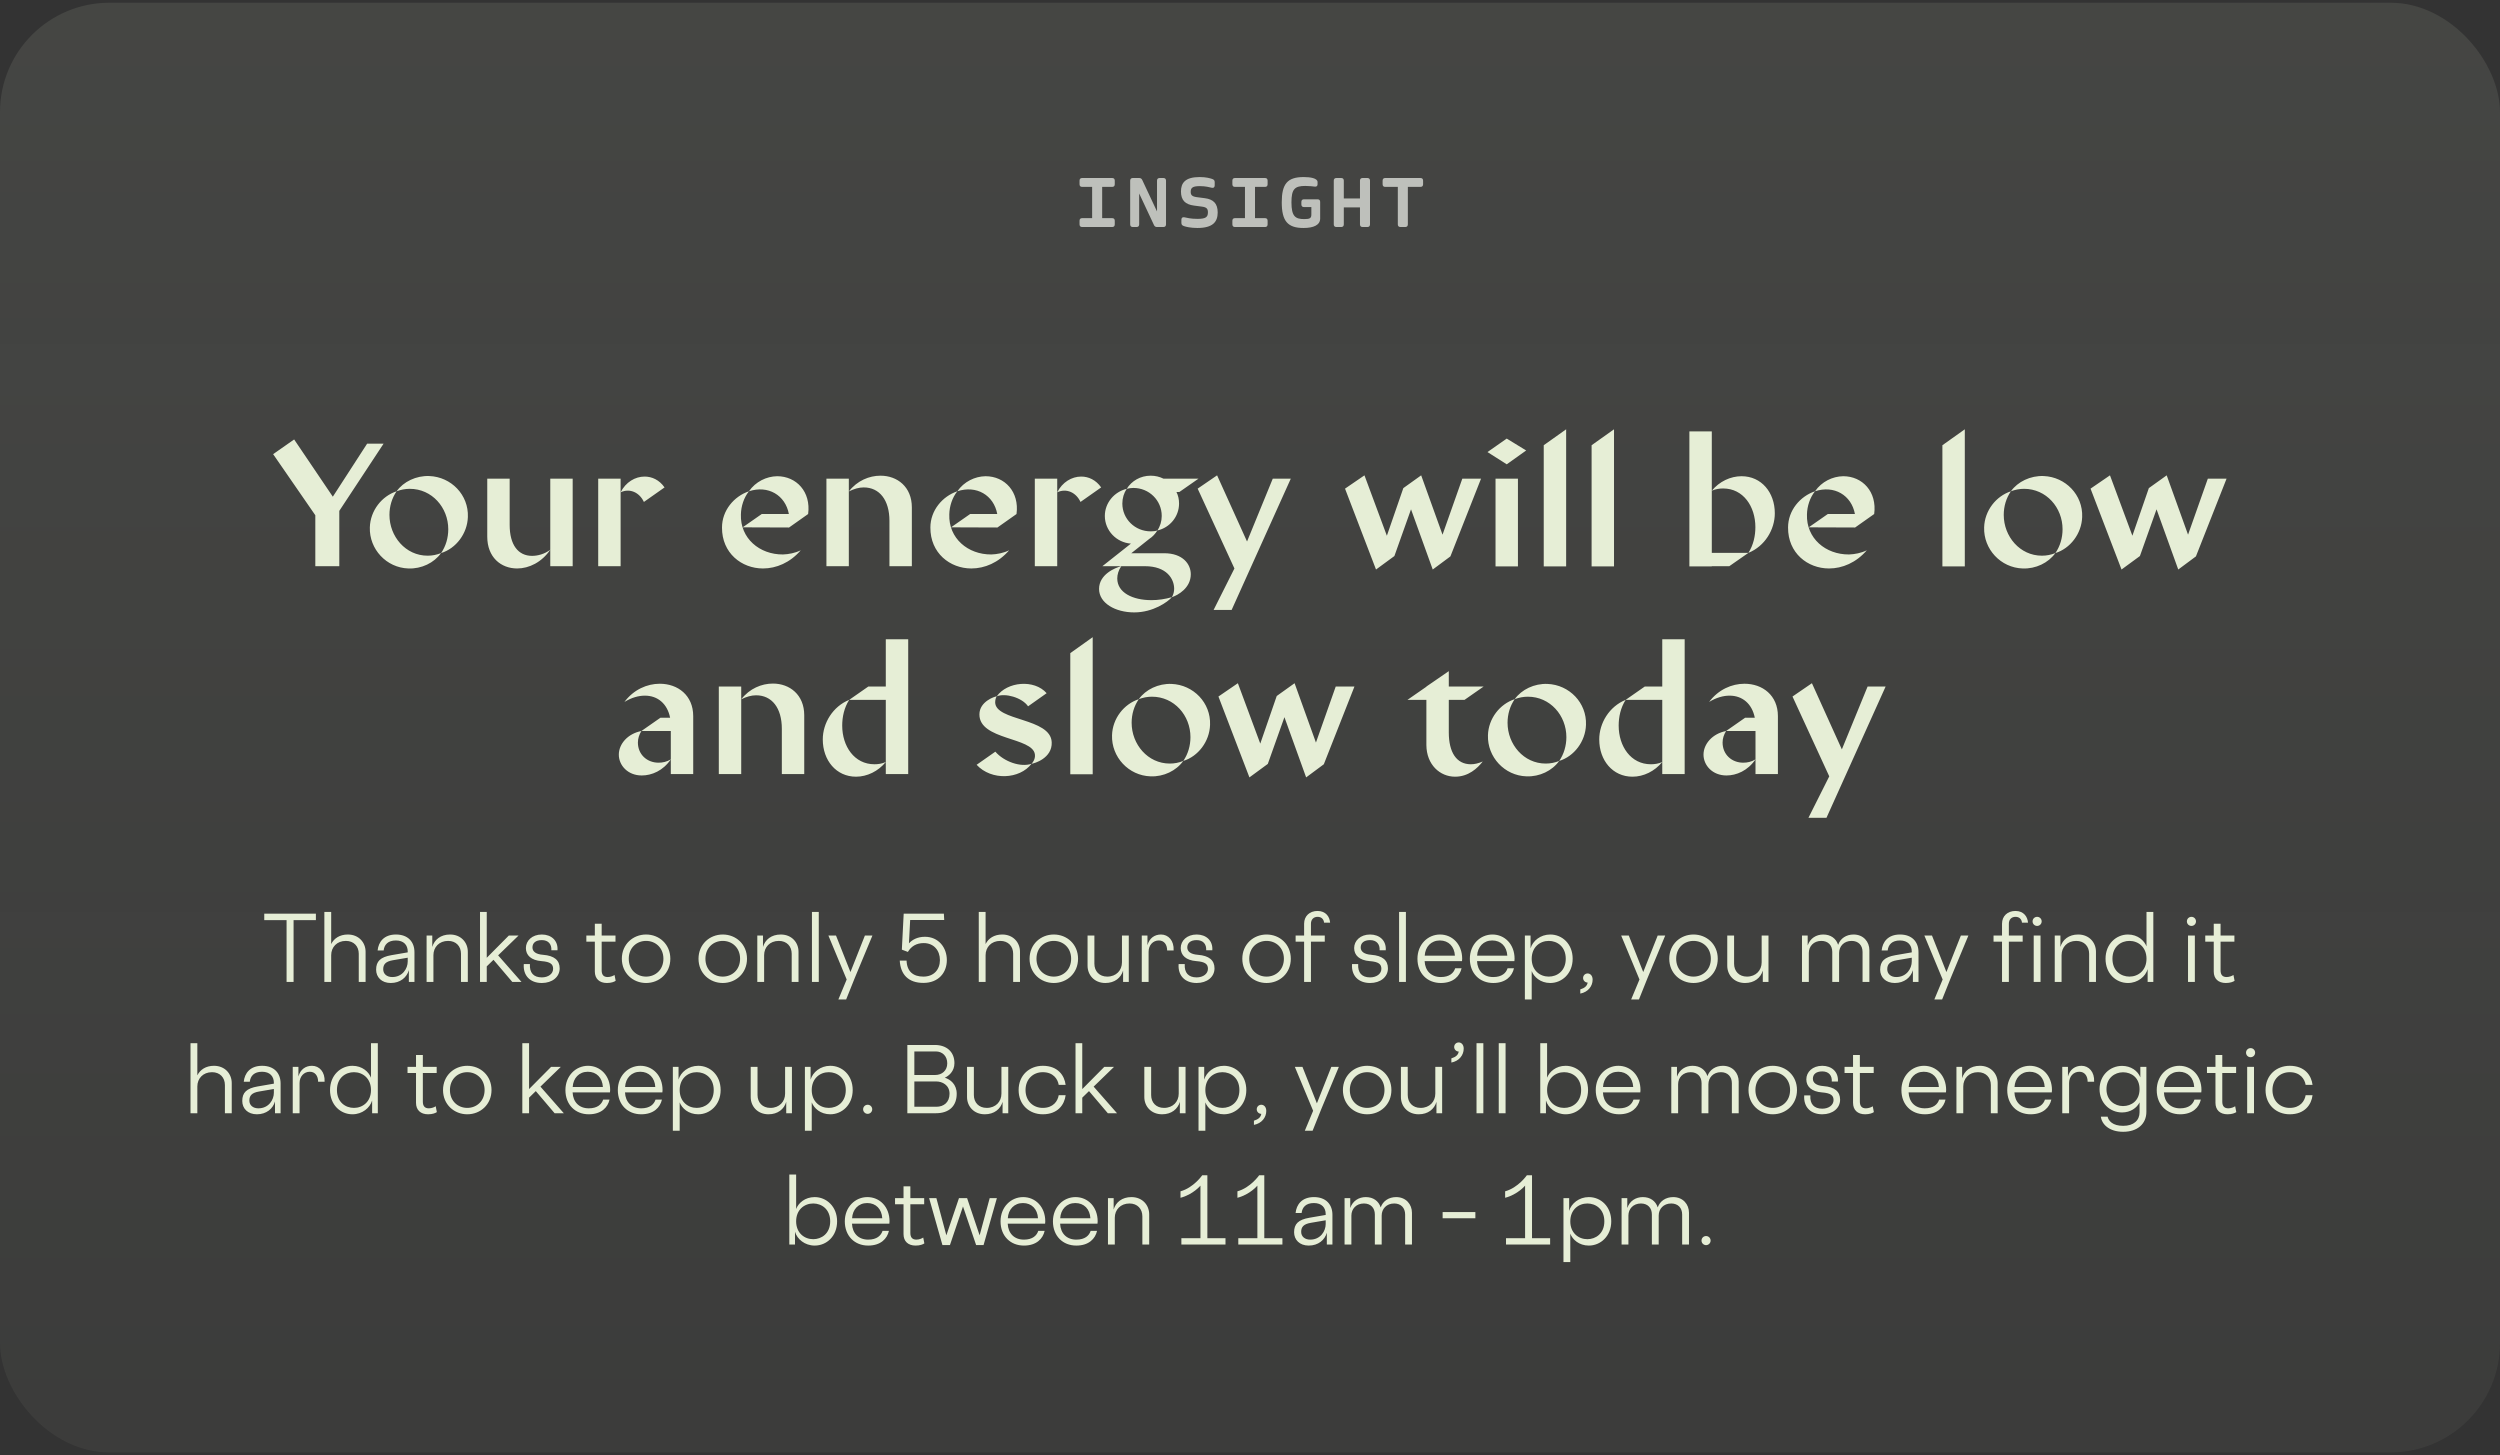
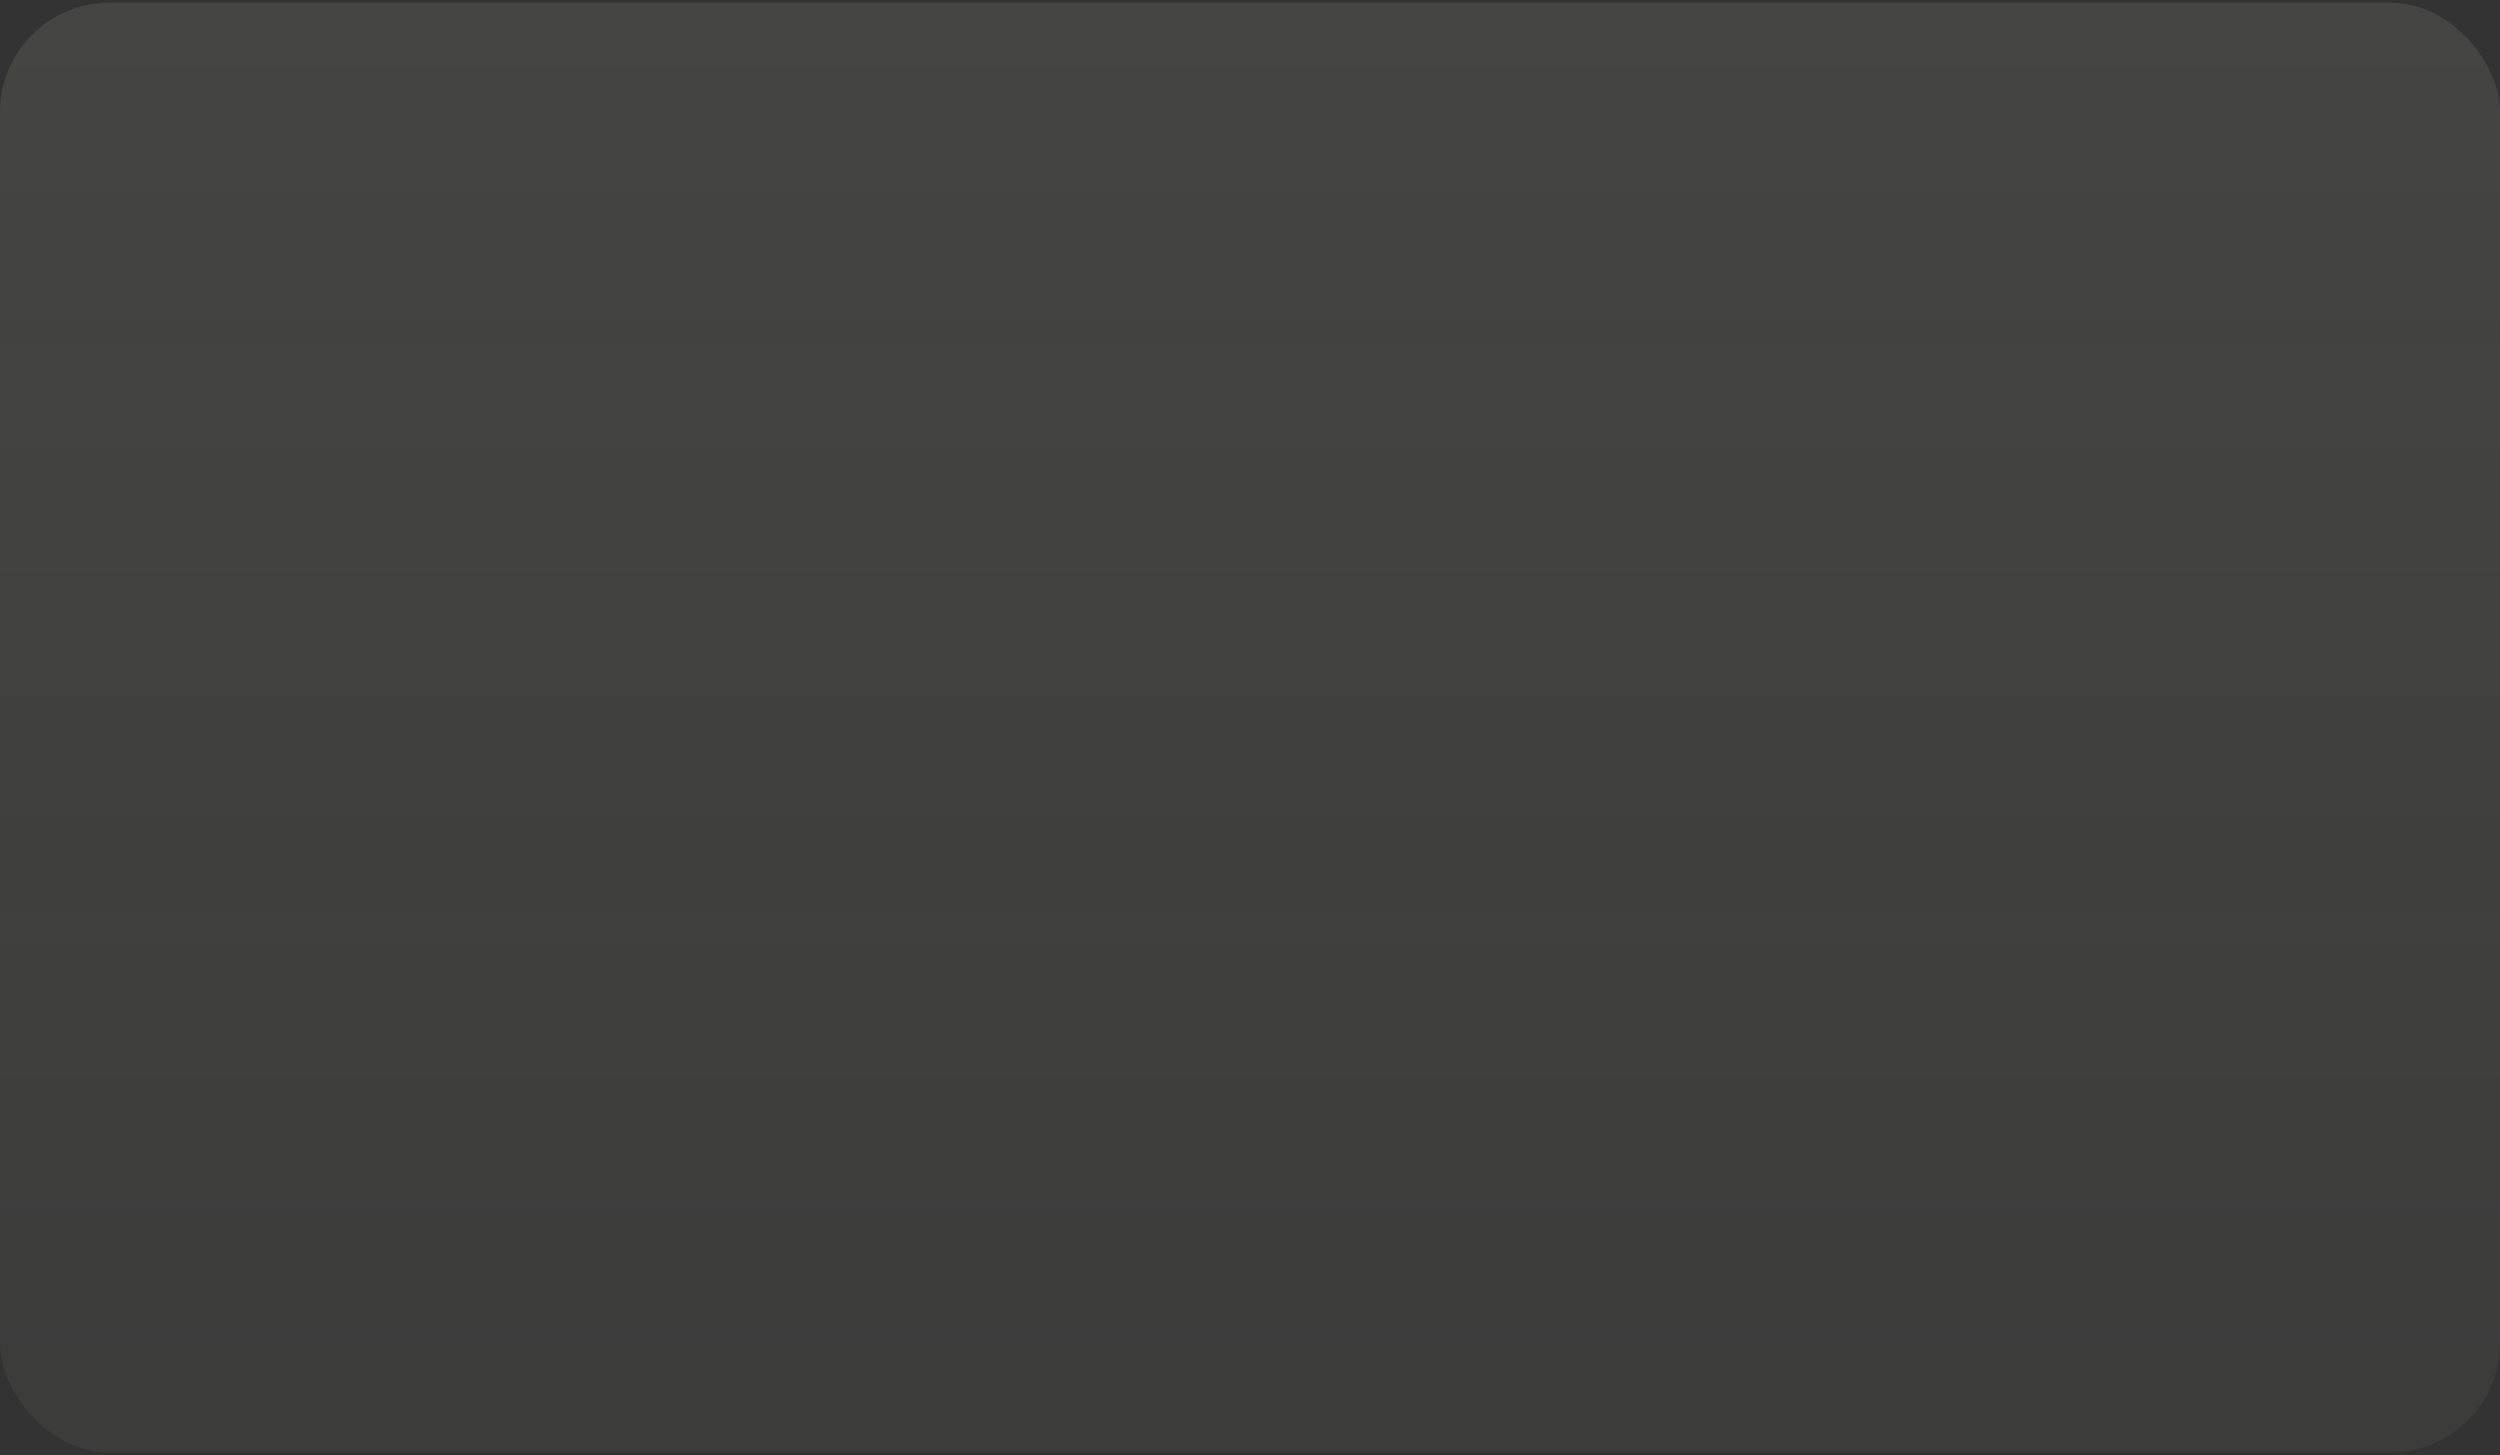
<svg xmlns="http://www.w3.org/2000/svg" fill="none" viewBox="0 0 457 266" height="266" width="457">
  <rect x="0" y="0" width="457" height="266" fill="#333333" stroke="none" />
  <rect fill="url(#paint0_linear_1553_18615)" rx="20" height="265" width="457" y="0.5" />
-   <path fill="#F3F5EF" d="M197.822 41.5C197.507 41.5 197.339 41.332 197.339 41.017V40.352C197.339 40.044 197.507 39.876 197.822 39.876H199.642V34.164H197.822C197.507 34.164 197.339 33.996 197.339 33.688V33.016C197.339 32.708 197.507 32.54 197.822 32.54H203.303C203.611 32.54 203.779 32.708 203.779 33.016V33.688C203.779 33.996 203.611 34.164 203.303 34.164H201.476V39.876H203.303C203.611 39.876 203.779 40.044 203.779 40.352V41.017C203.779 41.332 203.611 41.5 203.303 41.5H197.822ZM211.503 41.5C211.237 41.5 211.055 41.388 210.943 41.136L208.241 35.368V41.017C208.241 41.332 208.066 41.5 207.758 41.5H207.079C206.771 41.5 206.596 41.332 206.596 41.017V33.016C206.596 32.708 206.771 32.54 207.079 32.54H208.241C208.507 32.54 208.689 32.652 208.801 32.897L211.503 38.658V33.016C211.503 32.708 211.678 32.54 211.986 32.54H212.665C212.973 32.54 213.148 32.708 213.148 33.016V41.017C213.148 41.332 212.973 41.5 212.665 41.5H211.503ZM218.884 41.675C217.673 41.675 216.784 41.458 216.427 41.332C216.091 41.22 215.958 41.052 215.958 40.737V40.156C215.958 39.834 216.154 39.659 216.476 39.715C216.924 39.792 217.596 40.016 218.898 40.009C220.354 40.009 220.809 39.722 220.809 38.826C220.809 38.168 220.585 37.881 219.696 37.769L218.261 37.58C216.679 37.377 215.881 36.614 215.881 35.004C215.881 33.478 216.616 32.365 219.29 32.365C220.48 32.365 221.215 32.589 221.572 32.708C221.915 32.82 222.048 32.995 222.048 33.31V33.884C222.048 34.22 221.852 34.402 221.523 34.325C221.082 34.234 220.431 34.024 219.332 34.024C218.072 34.024 217.659 34.29 217.659 35.06C217.659 35.634 217.883 35.921 218.772 36.04L220.235 36.229C221.796 36.432 222.594 37.188 222.594 38.84C222.594 40.583 221.677 41.675 218.884 41.675ZM225.761 41.5C225.446 41.5 225.278 41.332 225.278 41.017V40.352C225.278 40.044 225.446 39.876 225.761 39.876H227.581V34.164H225.761C225.446 34.164 225.278 33.996 225.278 33.688V33.016C225.278 32.708 225.446 32.54 225.761 32.54H231.242C231.55 32.54 231.718 32.708 231.718 33.016V33.688C231.718 33.996 231.55 34.164 231.242 34.164H229.415V39.876H231.242C231.55 39.876 231.718 40.044 231.718 40.352V41.017C231.718 41.332 231.55 41.5 231.242 41.5H225.761ZM238.274 41.675C235.376 41.675 234.305 40.408 234.305 36.978C234.305 33.646 235.306 32.365 238.309 32.365C239.527 32.365 240.85 32.575 240.85 33.282V33.674C240.85 33.996 240.668 34.15 240.346 34.115C240.017 34.073 239.338 33.989 238.61 33.989C236.671 33.989 236.076 34.57 236.076 36.978C236.076 39.582 236.797 40.051 238.435 40.051C239.492 40.051 239.716 39.855 239.716 39.197V37.853H238.372C238.064 37.853 237.889 37.685 237.889 37.37V36.908C237.889 36.6 238.064 36.432 238.372 36.432H240.85C241.158 36.432 241.326 36.6 241.326 36.908V39.939C241.326 41.143 240.129 41.675 238.274 41.675ZM249.085 41.5C248.777 41.5 248.602 41.332 248.602 41.017V37.909H245.648V41.017C245.648 41.332 245.473 41.5 245.165 41.5H244.297C243.989 41.5 243.814 41.332 243.814 41.017V33.016C243.814 32.708 243.989 32.54 244.297 32.54H245.165C245.473 32.54 245.648 32.708 245.648 33.016V36.285H248.602V33.016C248.602 32.708 248.777 32.54 249.085 32.54H249.953C250.261 32.54 250.436 32.708 250.436 33.016V41.017C250.436 41.332 250.261 41.5 249.953 41.5H249.085ZM256.004 41.5C255.696 41.5 255.521 41.332 255.521 41.017V34.164H253.218C252.91 34.164 252.742 33.996 252.742 33.688V33.016C252.742 32.708 252.91 32.54 253.218 32.54H259.658C259.966 32.54 260.141 32.708 260.141 33.016V33.688C260.141 33.996 259.966 34.164 259.658 34.164H257.355V41.017C257.355 41.332 257.18 41.5 256.872 41.5H256.004Z" opacity="0.7" />
-   <path fill="#E6EED6" d="M70.12 81.1L62.024 93.388V103.5H57.64V94.188L49.928 83.02L53.768 80.332L60.84 90.796L67.112 81.1H70.12ZM78.487 87.02C82.487 87.18 85.687 90.476 85.527 94.508C85.431 97.548 83.351 100.268 80.631 101.1C81.495 99.852 81.943 98.316 81.943 96.748C81.943 92.78 78.967 89.356 74.903 89.356C74.071 89.356 73.271 89.516 72.503 89.804C73.751 88.044 76.087 86.924 78.487 87.02ZM71.191 94.124C71.191 98.06 74.135 101.58 78.167 101.58C79.031 101.58 79.831 101.42 80.631 101.1C79.351 102.892 77.047 104.012 74.647 103.916C70.647 103.788 67.479 100.396 67.607 96.396C67.703 93.324 69.783 90.7 72.503 89.804C71.639 91.052 71.191 92.556 71.191 94.124ZM93.166 95.948C93.166 99.628 94.734 101.612 97.262 101.612C98.286 101.612 99.534 101.292 100.59 100.492C99.054 102.764 96.718 103.916 94.542 103.916C91.566 103.916 89.07 101.868 89.07 98.092V87.5H93.166V95.948ZM100.59 87.5H104.686V103.5H100.59V87.5ZM121.48 89.1C120.52 87.724 119.176 87.116 117.832 87.116C116.104 87.116 114.376 88.14 113.448 89.996C115.144 89.196 116.904 90.028 117.704 91.756L121.48 89.1ZM109.352 87.5H113.448V103.5H109.352V87.5ZM135.758 96.396L139.246 93.964H144.206C143.566 90.508 140.398 88.652 136.91 89.804C138.126 88.044 140.11 87.084 142.062 87.052C145.582 87.052 148.27 89.9 147.726 93.964L144.238 96.428L135.758 96.396ZM131.982 96.428C131.982 93.324 134.158 90.732 136.91 89.804C135.982 90.956 135.47 92.524 135.438 94.028C135.278 98.412 138.862 101.388 143.118 101.356C144.142 101.324 145.358 101.1 146.382 100.588C144.43 102.86 141.902 103.916 139.47 103.916C135.566 103.916 131.95 101.1 131.982 96.428ZM160.958 86.956C164.03 86.956 166.686 89.004 166.686 92.748V103.5H162.59V95.212C162.59 91.404 160.766 89.1 157.886 89.1C157.022 89.1 156.126 89.356 155.166 89.836C156.702 87.852 158.91 86.956 160.958 86.956ZM151.07 87.5H155.166V103.5H151.07V87.5ZM173.851 96.396L177.339 93.964H182.299C181.659 90.508 178.491 88.652 175.003 89.804C176.219 88.044 178.203 87.084 180.155 87.052C183.675 87.052 186.363 89.9 185.819 93.964L182.331 96.428L173.851 96.396ZM170.075 96.428C170.075 93.324 172.251 90.732 175.003 89.804C174.075 90.956 173.563 92.524 173.531 94.028C173.371 98.412 176.955 101.388 181.211 101.356C182.235 101.324 183.451 101.1 184.475 100.588C182.523 102.86 179.995 103.916 177.563 103.916C173.659 103.916 170.043 101.1 170.075 96.428ZM201.292 89.1C200.332 87.724 198.988 87.116 197.644 87.116C195.916 87.116 194.188 88.14 193.26 89.996C194.956 89.196 196.716 90.028 197.516 91.756L201.292 89.1ZM189.164 87.5H193.26V103.5H189.164V87.5ZM212.364 94.316C212.364 91.468 210.06 89.196 207.18 89.196C206.764 89.196 206.348 89.26 205.964 89.356C206.86 87.916 208.46 86.956 210.348 86.956C211.18 86.956 211.98 87.148 212.684 87.5H219.084L215.596 89.932H215.052C215.372 90.572 215.532 91.276 215.532 92.044C215.532 94.444 213.836 96.46 211.564 96.972C212.076 96.236 212.364 95.276 212.364 94.316ZM212.812 101.132C216.204 101.132 217.676 103.116 217.676 104.972C217.676 107.5 215.308 108.812 214.22 109.164C214.508 108.684 214.636 108.14 214.636 107.628C214.636 105.836 213.292 103.5 209.292 103.5H201.516L206.732 99.372C204.076 99.18 201.964 96.972 201.964 94.316C201.964 91.916 203.692 89.9 205.964 89.356C205.452 90.124 205.164 91.052 205.164 92.044C205.164 94.86 207.468 97.132 210.348 97.132C210.764 97.132 211.18 97.1 211.564 96.972C211.18 97.58 210.7 98.124 210.092 98.508L206.796 101.132H212.812ZM204.236 105.74C204.236 108.332 207.052 109.708 210.476 109.708C211.724 109.708 213.004 109.516 214.22 109.164C213.484 110.028 210.796 111.948 207.34 111.948C203.884 111.948 200.908 110.252 200.908 107.66C200.908 105.004 203.82 103.788 204.972 103.5C204.46 104.236 204.236 105.036 204.236 105.74ZM232.661 87.5H235.957L225.141 111.5H221.845L225.653 103.916L218.933 89.324L222.485 86.892L227.957 98.988L232.661 87.5ZM267.311 87.5H270.735L265.135 101.708L261.903 104.108L257.935 93.1L254.895 101.644L251.535 104.108L245.871 89.324L249.423 86.892L253.519 97.932L256.527 89.228L259.791 86.892L263.695 97.74L267.311 87.5ZM271.911 82.636L275.431 80.172L278.983 82.348L275.431 84.876L271.911 82.636ZM273.383 87.5H277.479V103.532H273.383V87.5ZM282.195 81.388L286.291 78.476V103.532H282.195V81.388ZM290.945 81.388L295.041 78.476V103.532H290.945V81.388ZM312.916 101.068H319.604L316.116 103.5H312.916V103.532H308.82V78.86H312.916V101.068ZM318.356 87.052C321.972 87.052 324.436 89.996 324.436 93.836C324.436 96.812 322.612 99.852 319.604 101.068C320.532 99.628 320.884 97.932 320.884 96.364C320.884 92.588 318.676 89.292 314.996 89.292C314.324 89.292 313.62 89.388 312.916 89.708C314.292 88.012 316.34 87.052 318.356 87.052ZM330.633 96.396L334.121 93.964H339.081C338.441 90.508 335.273 88.652 331.785 89.804C333.001 88.044 334.985 87.084 336.937 87.052C340.457 87.052 343.145 89.9 342.601 93.964L339.113 96.428L330.633 96.396ZM326.857 96.428C326.857 93.324 329.033 90.732 331.785 89.804C330.857 90.956 330.345 92.524 330.313 94.028C330.153 98.412 333.737 101.388 337.993 101.356C339.017 101.324 340.233 101.1 341.257 100.588C339.305 102.86 336.777 103.916 334.345 103.916C330.441 103.916 326.825 101.1 326.857 96.428ZM355.07 81.388L359.166 78.476V103.532H355.07V81.388ZM373.58 87.02C377.58 87.18 380.78 90.476 380.62 94.508C380.524 97.548 378.444 100.268 375.724 101.1C376.588 99.852 377.036 98.316 377.036 96.748C377.036 92.78 374.06 89.356 369.996 89.356C369.164 89.356 368.364 89.516 367.596 89.804C368.844 88.044 371.18 86.924 373.58 87.02ZM366.284 94.124C366.284 98.06 369.228 101.58 373.26 101.58C374.124 101.58 374.924 101.42 375.724 101.1C374.444 102.892 372.14 104.012 369.74 103.916C365.74 103.788 362.572 100.396 362.7 96.396C362.796 93.324 364.876 90.7 367.596 89.804C366.732 91.052 366.284 92.556 366.284 94.124ZM403.592 87.5H407.016L401.416 101.708L398.184 104.108L394.216 93.1L391.176 101.644L387.816 104.108L382.152 89.324L385.704 86.892L389.8 97.932L392.808 89.228L396.072 86.892L399.976 97.74L403.592 87.5ZM120.608 124.988C123.904 124.988 126.72 127.1 126.72 130.908V141.5H122.624V133.628H117.248L120.736 131.196H122.496C121.984 128.636 120.224 127.164 117.888 127.164C116.736 127.164 115.456 127.516 114.144 128.316C115.84 126.044 118.304 124.988 120.608 124.988ZM116.608 135.74C116.608 137.916 118.272 139.42 120.384 139.42C121.12 139.42 121.888 139.26 122.624 138.812C121.216 140.892 119.136 141.756 117.312 141.756C114.752 141.756 113.12 139.9 113.12 137.948C113.12 135.996 114.752 134.108 117.248 133.628C116.832 134.3 116.608 135.004 116.608 135.74ZM141.287 124.956C144.359 124.956 147.015 127.004 147.015 130.748V141.5H142.919V133.212C142.919 129.404 141.095 127.1 138.215 127.1C137.351 127.1 136.455 127.356 135.495 127.836C137.031 125.852 139.239 124.956 141.287 124.956ZM131.399 125.5H135.495V141.5H131.399V125.5ZM161.924 116.86H166.02V141.5H161.924V127.932H155.236L158.724 125.5H161.924V116.86ZM153.956 132.636C153.956 136.412 156.164 139.708 159.844 139.708C160.516 139.708 161.22 139.612 161.924 139.292C160.548 140.988 158.5 141.98 156.484 141.98C152.868 141.98 150.404 139.004 150.404 135.164C150.404 132.188 152.228 129.148 155.236 127.932C154.308 129.372 153.956 131.068 153.956 132.636ZM191.325 126.716C189.053 124.124 184.093 124.604 182.205 127.292C183.709 126.652 186.813 127.484 187.933 129.116L191.325 126.716ZM179.037 130.588C179.037 128.22 181.885 127.292 182.205 127.292C182.141 127.388 181.917 127.772 181.917 128.38C181.949 131.836 192.061 131.196 192.253 135.676C192.381 138.62 189.021 139.58 188.573 139.612C188.637 139.548 189.309 138.844 189.181 137.916C188.797 134.716 179.005 135.324 179.037 130.588ZM178.525 139.804C181.245 142.748 186.397 142.46 188.573 139.612C186.589 140.316 183.517 139.228 181.949 137.404L178.525 139.804ZM195.649 119.388L199.745 116.476V141.532H195.649V119.388ZM214.159 125.02C218.159 125.18 221.359 128.476 221.199 132.508C221.103 135.548 219.023 138.268 216.303 139.1C217.167 137.852 217.615 136.316 217.615 134.748C217.615 130.78 214.639 127.356 210.575 127.356C209.743 127.356 208.943 127.516 208.175 127.804C209.423 126.044 211.759 124.924 214.159 125.02ZM206.863 132.124C206.863 136.06 209.807 139.58 213.839 139.58C214.703 139.58 215.503 139.42 216.303 139.1C215.023 140.892 212.719 142.012 210.319 141.916C206.319 141.788 203.151 138.396 203.279 134.396C203.375 131.324 205.455 128.7 208.175 127.804C207.311 129.052 206.863 130.556 206.863 132.124ZM244.17 125.5H247.594L241.994 139.708L238.762 142.108L234.794 131.1L231.754 139.644L228.394 142.108L222.73 127.324L226.282 124.892L230.378 135.932L233.386 127.228L236.65 124.892L240.554 135.74L244.17 125.5ZM264.839 133.884C264.839 137.532 266.247 139.708 268.871 139.708C269.543 139.708 270.247 139.548 271.047 139.196C270.087 140.444 268.423 141.98 265.991 141.98C263.207 141.98 260.775 139.772 260.743 136.22V127.932H257.287L260.743 125.532V125.5L264.839 122.684V125.5H271.207L267.719 127.932H264.839V133.884ZM282.877 125.02C286.877 125.18 290.077 128.476 289.917 132.508C289.821 135.548 287.741 138.268 285.021 139.1C285.885 137.852 286.333 136.316 286.333 134.748C286.333 130.78 283.357 127.356 279.293 127.356C278.461 127.356 277.661 127.516 276.893 127.804C278.141 126.044 280.477 124.924 282.877 125.02ZM275.581 132.124C275.581 136.06 278.525 139.58 282.557 139.58C283.421 139.58 284.221 139.42 285.021 139.1C283.741 140.892 281.437 142.012 279.037 141.916C275.037 141.788 271.869 138.396 271.997 134.396C272.093 131.324 274.173 128.7 276.893 127.804C276.029 129.052 275.581 130.556 275.581 132.124ZM303.861 116.86H307.957V141.5H303.861V127.932H297.173L300.661 125.5H303.861V116.86ZM295.893 132.636C295.893 136.412 298.101 139.708 301.781 139.708C302.453 139.708 303.157 139.612 303.861 139.292C302.485 140.988 300.437 141.98 298.421 141.98C294.805 141.98 292.341 139.004 292.341 135.164C292.341 132.188 294.165 129.148 297.173 127.932C296.245 129.372 295.893 131.068 295.893 132.636ZM318.889 124.988C322.185 124.988 325.001 127.1 325.001 130.908V141.5H320.905V133.628H315.529L319.017 131.196H320.777C320.265 128.636 318.505 127.164 316.169 127.164C315.017 127.164 313.737 127.516 312.425 128.316C314.121 126.044 316.585 124.988 318.889 124.988ZM314.889 135.74C314.889 137.916 316.553 139.42 318.665 139.42C319.401 139.42 320.169 139.26 320.905 138.812C319.497 140.892 317.417 141.756 315.593 141.756C313.033 141.756 311.401 139.9 311.401 137.948C311.401 135.996 313.033 134.108 315.529 133.628C315.113 134.3 314.889 135.004 314.889 135.74ZM341.396 125.5H344.692L333.876 149.5H330.58L334.388 141.916L327.668 127.324L331.22 124.892L336.692 136.988L341.396 125.5Z" />
-   <path fill="#E6EED6" d="M53.666 168.204V179.5H52.386V168.204H48.306V167.02H57.745V168.204H53.666ZM60.541 166.7V172.572C61.053 171.532 62.109 170.828 63.581 170.828C65.597 170.828 66.829 172.3 66.829 173.98V179.5H65.581V174.348C65.581 172.988 64.685 171.996 63.229 171.996C61.581 171.996 60.541 173.148 60.541 174.604V179.5H59.293V166.7H60.541ZM70.131 173.74H69.027C69.187 172.188 70.179 170.828 72.387 170.828C74.563 170.828 75.763 172.156 75.763 174.06V179.5H74.739V177.34C74.371 178.668 73.171 179.692 71.427 179.692C69.763 179.692 68.755 178.636 68.755 177.26C68.755 175.724 69.539 174.956 71.555 174.604L74.531 174.092V173.932C74.531 172.764 73.811 171.916 72.371 171.916C70.931 171.916 70.243 172.684 70.131 173.74ZM70.051 177.18C70.051 178.044 70.723 178.604 71.699 178.604C73.587 178.604 74.531 177.052 74.531 175.756V175.068L71.811 175.532C70.499 175.756 70.051 176.284 70.051 177.18ZM79.021 171.02V173.1C79.405 171.772 80.557 170.828 82.269 170.828C84.285 170.828 85.517 172.3 85.517 173.98V179.5H84.269V174.348C84.269 172.988 83.373 171.996 81.917 171.996C80.269 171.996 79.229 173.148 79.229 174.604V179.5H77.981V171.02H79.021ZM88.978 179.5H87.746V166.7H88.978V175.084L93.01 171.02H94.787L91.058 174.636L95.331 179.5H93.65L90.21 175.452L88.978 176.652V179.5ZM99.045 171.852C97.877 171.852 97.333 172.412 97.333 173.196C97.333 173.932 97.941 174.444 99.285 174.54C101.317 174.7 102.309 175.532 102.309 177.02C102.309 178.588 100.949 179.692 99.045 179.692C96.917 179.692 95.589 178.348 95.749 176.236H96.869C96.773 177.82 97.541 178.668 99.045 178.668C100.229 178.668 101.109 178.012 101.109 177.1C101.109 176.252 100.629 175.82 98.981 175.692C97.109 175.548 96.133 174.636 96.133 173.308C96.133 171.964 97.269 170.828 99.045 170.828C100.789 170.828 102.037 171.948 101.909 173.708H100.789C100.853 172.588 100.229 171.852 99.045 171.852ZM112.512 172.14H109.984V177.372C109.984 178.172 110.32 178.604 111.088 178.604C111.6 178.604 112.128 178.38 112.336 178.22L112.544 179.292C112.288 179.468 111.76 179.692 110.944 179.692C109.568 179.692 108.736 178.908 108.736 177.596V172.14H107.184V171.02H108.736V168.86H109.984V171.02H112.512V172.14ZM114.937 175.26C114.937 177.292 116.409 178.524 118.105 178.524C119.801 178.524 121.273 177.292 121.273 175.26C121.273 173.228 119.801 171.996 118.105 171.996C116.409 171.996 114.937 173.228 114.937 175.26ZM122.537 175.26C122.537 177.9 120.521 179.692 118.105 179.692C115.705 179.692 113.673 177.9 113.673 175.26C113.673 172.62 115.705 170.828 118.105 170.828C120.521 170.828 122.537 172.62 122.537 175.26ZM128.952 175.26C128.952 177.292 130.424 178.524 132.12 178.524C133.816 178.524 135.288 177.292 135.288 175.26C135.288 173.228 133.816 171.996 132.12 171.996C130.424 171.996 128.952 173.228 128.952 175.26ZM136.552 175.26C136.552 177.9 134.536 179.692 132.12 179.692C129.72 179.692 127.688 177.9 127.688 175.26C127.688 172.62 129.72 170.828 132.12 170.828C134.536 170.828 136.552 172.62 136.552 175.26ZM139.474 171.02V173.1C139.858 171.772 141.01 170.828 142.722 170.828C144.738 170.828 145.97 172.3 145.97 173.98V179.5H144.722V174.348C144.722 172.988 143.826 171.996 142.37 171.996C140.722 171.996 139.682 173.148 139.682 174.604V179.5H138.434V171.02H139.474ZM148.424 179.5V166.7H149.672V179.5H148.424ZM159.478 171.02L156.262 178.748L154.678 182.7H153.254L154.774 179.052L151.43 171.02H152.822L155.462 177.692L158.102 171.02H159.478ZM168.794 179.676C166.058 179.676 164.618 178.156 164.474 175.596H165.722C165.786 177.612 166.97 178.524 168.794 178.524C170.714 178.524 171.818 177.228 171.818 175.5C171.818 173.756 170.714 172.396 168.858 172.396C167.498 172.396 166.554 173.004 165.962 174.012L164.858 173.596L165.194 167.02H172.538L172.602 168.172H166.378L166.154 172.444C166.746 171.788 167.706 171.244 169.082 171.244C171.546 171.244 173.082 173.196 173.082 175.5C173.082 177.804 171.562 179.676 168.794 179.676ZM180.166 166.7V172.572C180.678 171.532 181.734 170.828 183.206 170.828C185.222 170.828 186.454 172.3 186.454 173.98V179.5H185.206V174.348C185.206 172.988 184.31 171.996 182.854 171.996C181.206 171.996 180.166 173.148 180.166 174.604V179.5H178.918V166.7H180.166ZM189.468 175.26C189.468 177.292 190.94 178.524 192.636 178.524C194.332 178.524 195.804 177.292 195.804 175.26C195.804 173.228 194.332 171.996 192.636 171.996C190.94 171.996 189.468 173.228 189.468 175.26ZM197.068 175.26C197.068 177.9 195.052 179.692 192.636 179.692C190.236 179.692 188.204 177.9 188.204 175.26C188.204 172.62 190.236 170.828 192.636 170.828C195.052 170.828 197.068 172.62 197.068 175.26ZM206.342 179.5H205.302V177.42C204.918 178.748 203.766 179.692 202.054 179.692C200.038 179.692 198.806 178.22 198.806 176.54V171.02H200.054V176.172C200.054 177.532 200.95 178.524 202.406 178.524C204.054 178.524 205.094 177.372 205.094 175.916V171.02H206.342V179.5ZM214.539 173.74H213.355C213.355 172.684 212.811 171.916 211.835 171.916C210.763 171.916 209.963 172.78 209.963 173.98V179.5H208.715V171.02H209.755V172.78C210.107 171.484 211.067 170.828 212.235 170.828C213.563 170.828 214.635 171.932 214.539 173.74ZM218.748 171.852C217.58 171.852 217.036 172.412 217.036 173.196C217.036 173.932 217.644 174.444 218.988 174.54C221.02 174.7 222.012 175.532 222.012 177.02C222.012 178.588 220.652 179.692 218.748 179.692C216.62 179.692 215.292 178.348 215.452 176.236H216.572C216.476 177.82 217.244 178.668 218.748 178.668C219.932 178.668 220.812 178.012 220.812 177.1C220.812 176.252 220.332 175.82 218.684 175.692C216.812 175.548 215.836 174.636 215.836 173.308C215.836 171.964 216.972 170.828 218.748 170.828C220.492 170.828 221.74 171.948 221.612 173.708H220.492C220.556 172.588 219.932 171.852 218.748 171.852ZM228.359 175.26C228.359 177.292 229.831 178.524 231.527 178.524C233.223 178.524 234.695 177.292 234.695 175.26C234.695 173.228 233.223 171.996 231.527 171.996C229.831 171.996 228.359 173.228 228.359 175.26ZM235.959 175.26C235.959 177.9 233.943 179.692 231.527 179.692C229.127 179.692 227.095 177.9 227.095 175.26C227.095 172.62 229.127 170.828 231.527 170.828C233.943 170.828 235.959 172.62 235.959 175.26ZM242.168 172.14H239.64V179.5H238.392V172.14H236.84V171.02H238.392V168.86C238.392 167.452 239.4 166.524 240.84 166.524C242.376 166.524 243.064 167.596 243.144 168.668H242.04C241.992 168.092 241.608 167.596 240.856 167.596C240.104 167.596 239.64 168.108 239.64 168.86V171.02H242.168V172.14ZM250.451 171.852C249.283 171.852 248.739 172.412 248.739 173.196C248.739 173.932 249.347 174.444 250.691 174.54C252.723 174.7 253.715 175.532 253.715 177.02C253.715 178.588 252.355 179.692 250.451 179.692C248.323 179.692 246.995 178.348 247.155 176.236H248.275C248.179 177.82 248.947 178.668 250.451 178.668C251.635 178.668 252.515 178.012 252.515 177.1C252.515 176.252 252.035 175.82 250.387 175.692C248.515 175.548 247.539 174.636 247.539 173.308C247.539 171.964 248.675 170.828 250.451 170.828C252.195 170.828 253.443 171.948 253.315 173.708H252.195C252.259 172.588 251.635 171.852 250.451 171.852ZM255.752 179.5V166.7H257V179.5H255.752ZM263.382 179.692C260.934 179.692 259.11 177.964 259.11 175.26C259.11 172.636 261.014 170.828 263.238 170.828C265.478 170.828 267.286 172.604 267.286 175.26C267.286 175.404 267.27 175.612 267.254 175.692H260.422C260.502 177.468 261.622 178.604 263.382 178.604C264.982 178.604 265.734 177.852 266.006 177.004H267.174C266.854 178.428 265.686 179.692 263.382 179.692ZM260.438 174.7H265.958C265.862 173.02 264.806 171.916 263.206 171.916C261.606 171.916 260.534 173.068 260.438 174.7ZM272.96 179.692C270.512 179.692 268.688 177.964 268.688 175.26C268.688 172.636 270.592 170.828 272.816 170.828C275.056 170.828 276.864 172.604 276.864 175.26C276.864 175.404 276.848 175.612 276.832 175.692H270C270.08 177.468 271.2 178.604 272.96 178.604C274.56 178.604 275.312 177.852 275.584 177.004H276.752C276.432 178.428 275.264 179.692 272.96 179.692ZM270.016 174.7H275.536C275.44 173.02 274.384 171.916 272.784 171.916C271.184 171.916 270.112 173.068 270.016 174.7ZM287.483 175.26C287.483 177.98 285.515 179.692 283.387 179.692C281.579 179.692 280.395 178.572 279.995 177.516V182.7H278.747V171.02H279.787V173.356C280.171 172.012 281.579 170.828 283.387 170.828C285.562 170.828 287.483 172.54 287.483 175.26ZM279.995 175.26C279.995 177.388 281.499 178.524 283.115 178.524C284.635 178.524 286.219 177.5 286.219 175.26C286.219 173.02 284.635 171.996 283.115 171.996C281.499 171.996 279.995 173.132 279.995 175.26ZM288.876 181.628V180.86C289.676 180.62 290.14 180.22 290.22 179.612C289.756 179.612 289.388 179.228 289.388 178.78C289.388 178.316 289.756 177.948 290.22 177.948C290.684 177.948 291.132 178.332 291.132 179.084C291.132 180.268 290.299 181.356 288.876 181.628ZM304.4 171.02L301.184 178.748L299.6 182.7H298.176L299.696 179.052L296.352 171.02H297.744L300.384 177.692L303.024 171.02H304.4ZM306.406 175.26C306.406 177.292 307.878 178.524 309.574 178.524C311.27 178.524 312.742 177.292 312.742 175.26C312.742 173.228 311.27 171.996 309.574 171.996C307.878 171.996 306.406 173.228 306.406 175.26ZM314.006 175.26C314.006 177.9 311.99 179.692 309.574 179.692C307.174 179.692 305.142 177.9 305.142 175.26C305.142 172.62 307.174 170.828 309.574 170.828C311.99 170.828 314.006 172.62 314.006 175.26ZM323.279 179.5H322.239V177.42C321.855 178.748 320.703 179.692 318.991 179.692C316.975 179.692 315.743 178.22 315.743 176.54V171.02H316.991V176.172C316.991 177.532 317.887 178.524 319.343 178.524C320.991 178.524 322.031 177.372 322.031 175.916V171.02H323.279V179.5ZM330.651 179.5H329.403V171.02H330.443V172.828C330.891 171.5 332.027 170.828 333.291 170.828C334.635 170.828 335.627 171.532 336.011 172.716C336.411 171.532 337.515 170.828 338.827 170.828C340.651 170.828 341.723 172.172 341.723 173.692V179.5H340.475V174.012C340.475 172.812 339.723 171.996 338.475 171.996C337.067 171.996 336.187 172.988 336.187 174.204V179.5H334.939V174.012C334.939 172.812 334.187 171.996 332.939 171.996C331.531 171.996 330.651 172.988 330.651 174.204V179.5ZM345.069 173.74H343.965C344.125 172.188 345.117 170.828 347.325 170.828C349.501 170.828 350.701 172.156 350.701 174.06V179.5H349.677V177.34C349.309 178.668 348.109 179.692 346.365 179.692C344.701 179.692 343.693 178.636 343.693 177.26C343.693 175.724 344.477 174.956 346.493 174.604L349.469 174.092V173.932C349.469 172.764 348.749 171.916 347.309 171.916C345.869 171.916 345.181 172.684 345.069 173.74ZM344.989 177.18C344.989 178.044 345.661 178.604 346.637 178.604C348.525 178.604 349.469 177.052 349.469 175.756V175.068L346.749 175.532C345.437 175.756 344.989 176.284 344.989 177.18ZM359.822 171.02L356.606 178.748L355.022 182.7H353.598L355.118 179.052L351.774 171.02H353.166L355.806 177.692L358.446 171.02H359.822ZM369.746 172.14H367.218V179.5H365.97V172.14H364.418V171.02H365.97V168.86C365.97 167.452 366.978 166.524 368.418 166.524C369.954 166.524 370.642 167.596 370.722 168.668H369.618C369.57 168.092 369.186 167.596 368.434 167.596C367.682 167.596 367.218 168.108 367.218 168.86V171.02H369.746V172.14ZM371.762 179.5V171.02H373.01V179.5H371.762ZM371.554 168.428C371.554 167.964 371.922 167.596 372.386 167.596C372.85 167.596 373.218 167.964 373.218 168.428C373.218 168.892 372.85 169.26 372.386 169.26C371.922 169.26 371.554 168.892 371.554 168.428ZM376.646 171.02V173.1C377.03 171.772 378.182 170.828 379.894 170.828C381.91 170.828 383.142 172.3 383.142 173.98V179.5H381.894V174.348C381.894 172.988 380.998 171.996 379.542 171.996C377.894 171.996 376.854 173.148 376.854 174.604V179.5H375.606V171.02H376.646ZM384.892 175.26C384.892 172.54 386.86 170.828 388.988 170.828C390.796 170.828 391.98 171.948 392.38 173.004V166.7H393.628V179.5H392.588V177.164C392.204 178.508 390.796 179.692 388.988 179.692C386.812 179.692 384.892 177.98 384.892 175.26ZM392.38 175.26C392.38 173.132 390.876 171.996 389.26 171.996C387.74 171.996 386.156 173.02 386.156 175.26C386.156 177.5 387.74 178.524 389.26 178.524C390.876 178.524 392.38 177.388 392.38 175.26ZM399.763 168.428C399.763 167.964 400.131 167.596 400.595 167.596C401.059 167.596 401.427 167.964 401.427 168.428C401.427 168.892 401.059 169.26 400.595 169.26C400.131 169.26 399.763 168.892 399.763 168.428ZM399.971 179.5V171.02H401.219V179.5H399.971ZM408.449 172.14H405.921V177.372C405.921 178.172 406.257 178.604 407.025 178.604C407.537 178.604 408.065 178.38 408.273 178.22L408.481 179.292C408.225 179.468 407.697 179.692 406.881 179.692C405.505 179.692 404.673 178.908 404.673 177.596V172.14H403.121V171.02H404.673V168.86H405.921V171.02H408.449V172.14ZM36.073 190.7V196.572C36.585 195.532 37.641 194.828 39.113 194.828C41.129 194.828 42.361 196.3 42.361 197.98V203.5H41.113V198.348C41.113 196.988 40.217 195.996 38.761 195.996C37.113 195.996 36.073 197.148 36.073 198.604V203.5H34.825V190.7H36.073ZM45.662 197.74H44.558C44.718 196.188 45.71 194.828 47.918 194.828C50.094 194.828 51.294 196.156 51.294 198.06V203.5H50.27V201.34C49.902 202.668 48.702 203.692 46.958 203.692C45.294 203.692 44.286 202.636 44.286 201.26C44.286 199.724 45.07 198.956 47.086 198.604L50.062 198.092V197.932C50.062 196.764 49.342 195.916 47.902 195.916C46.462 195.916 45.774 196.684 45.662 197.74ZM45.582 201.18C45.582 202.044 46.254 202.604 47.23 202.604C49.118 202.604 50.062 201.052 50.062 199.756V199.068L47.342 199.532C46.03 199.756 45.582 200.284 45.582 201.18ZM59.336 197.74H58.152C58.152 196.684 57.608 195.916 56.632 195.916C55.56 195.916 54.76 196.78 54.76 197.98V203.5H53.512V195.02H54.552V196.78C54.904 195.484 55.864 194.828 57.032 194.828C58.36 194.828 59.432 195.932 59.336 197.74ZM60.329 199.26C60.329 196.54 62.297 194.828 64.425 194.828C66.233 194.828 67.417 195.948 67.817 197.004V190.7H69.065V203.5H68.025V201.164C67.641 202.508 66.233 203.692 64.425 203.692C62.249 203.692 60.329 201.98 60.329 199.26ZM67.817 199.26C67.817 197.132 66.313 195.996 64.697 195.996C63.177 195.996 61.593 197.02 61.593 199.26C61.593 201.5 63.177 202.524 64.697 202.524C66.313 202.524 67.817 201.388 67.817 199.26ZM79.824 196.14H77.296V201.372C77.296 202.172 77.632 202.604 78.4 202.604C78.912 202.604 79.44 202.38 79.648 202.22L79.856 203.292C79.6 203.468 79.072 203.692 78.256 203.692C76.88 203.692 76.048 202.908 76.048 201.596V196.14H74.496V195.02H76.048V192.86H77.296V195.02H79.824V196.14ZM82.249 199.26C82.249 201.292 83.721 202.524 85.417 202.524C87.113 202.524 88.585 201.292 88.585 199.26C88.585 197.228 87.113 195.996 85.417 195.996C83.721 195.996 82.249 197.228 82.249 199.26ZM89.849 199.26C89.849 201.9 87.833 203.692 85.417 203.692C83.017 203.692 80.985 201.9 80.985 199.26C80.985 196.62 83.017 194.828 85.417 194.828C87.833 194.828 89.849 196.62 89.849 199.26ZM96.713 203.5H95.481V190.7H96.713V199.084L100.745 195.02H102.521L98.793 198.636L103.065 203.5H101.385L97.945 199.452L96.713 200.652V203.5ZM107.632 203.692C105.184 203.692 103.36 201.964 103.36 199.26C103.36 196.636 105.264 194.828 107.488 194.828C109.728 194.828 111.536 196.604 111.536 199.26C111.536 199.404 111.52 199.612 111.504 199.692H104.672C104.752 201.468 105.872 202.604 107.632 202.604C109.232 202.604 109.984 201.852 110.256 201.004H111.424C111.104 202.428 109.936 203.692 107.632 203.692ZM104.688 198.7H110.208C110.112 197.02 109.056 195.916 107.456 195.916C105.856 195.916 104.784 197.068 104.688 198.7ZM117.21 203.692C114.762 203.692 112.938 201.964 112.938 199.26C112.938 196.636 114.842 194.828 117.066 194.828C119.306 194.828 121.114 196.604 121.114 199.26C121.114 199.404 121.098 199.612 121.082 199.692H114.25C114.33 201.468 115.45 202.604 117.21 202.604C118.81 202.604 119.562 201.852 119.834 201.004H121.002C120.682 202.428 119.514 203.692 117.21 203.692ZM114.266 198.7H119.786C119.69 197.02 118.634 195.916 117.034 195.916C115.434 195.916 114.362 197.068 114.266 198.7ZM131.733 199.26C131.733 201.98 129.765 203.692 127.637 203.692C125.829 203.692 124.645 202.572 124.245 201.516V206.7H122.997V195.02H124.037V197.356C124.421 196.012 125.829 194.828 127.637 194.828C129.812 194.828 131.733 196.54 131.733 199.26ZM124.245 199.26C124.245 201.388 125.749 202.524 127.365 202.524C128.885 202.524 130.469 201.5 130.469 199.26C130.469 197.02 128.885 195.996 127.365 195.996C125.749 195.996 124.245 197.132 124.245 199.26ZM144.764 203.5H143.724V201.42C143.34 202.748 142.188 203.692 140.476 203.692C138.46 203.692 137.228 202.22 137.228 200.54V195.02H138.476V200.172C138.476 201.532 139.372 202.524 140.828 202.524C142.476 202.524 143.516 201.372 143.516 199.916V195.02H144.764V203.5ZM155.873 199.26C155.873 201.98 153.905 203.692 151.777 203.692C149.969 203.692 148.785 202.572 148.385 201.516V206.7H147.137V195.02H148.177V197.356C148.561 196.012 149.969 194.828 151.777 194.828C153.953 194.828 155.873 196.54 155.873 199.26ZM148.385 199.26C148.385 201.388 149.889 202.524 151.505 202.524C153.025 202.524 154.609 201.5 154.609 199.26C154.609 197.02 153.025 195.996 151.505 195.996C149.889 195.996 148.385 197.132 148.385 199.26ZM157.778 202.78C157.778 202.316 158.146 201.948 158.61 201.948C159.074 201.948 159.442 202.316 159.442 202.78C159.442 203.228 159.074 203.612 158.61 203.612C158.146 203.612 157.778 203.228 157.778 202.78ZM171.079 203.5H165.863V191.02H170.887C172.999 191.02 174.471 192.236 174.471 194.348C174.471 195.868 173.399 196.7 172.711 197.004C173.719 197.308 174.887 198.204 174.887 199.948C174.887 202.14 173.543 203.5 171.079 203.5ZM167.143 202.316H171.175C172.471 202.316 173.575 201.548 173.575 199.932C173.575 198.316 172.199 197.692 171.175 197.692H167.143V202.316ZM171.079 192.204H167.143V196.508H170.967C172.167 196.508 173.159 195.724 173.159 194.38C173.159 193.052 172.263 192.204 171.079 192.204ZM184.31 203.5H183.27V201.42C182.886 202.748 181.734 203.692 180.022 203.692C178.006 203.692 176.774 202.22 176.774 200.54V195.02H178.022V200.172C178.022 201.532 178.918 202.524 180.374 202.524C182.022 202.524 183.062 201.372 183.062 199.916V195.02H184.31V203.5ZM186.204 199.26C186.204 196.54 188.188 194.828 190.62 194.828C193.372 194.828 194.588 196.588 194.796 198.316H193.532C193.356 197.244 192.54 195.996 190.62 195.996C188.86 195.996 187.468 197.26 187.468 199.26C187.468 201.26 188.86 202.524 190.62 202.524C192.54 202.524 193.356 201.276 193.532 200.204H194.796C194.588 201.932 193.372 203.692 190.62 203.692C188.188 203.692 186.204 201.98 186.204 199.26ZM197.838 203.5H196.606V190.7H197.838V199.084L201.87 195.02H203.646L199.918 198.636L204.19 203.5H202.51L199.07 199.452L197.838 200.652V203.5ZM216.717 203.5H215.677V201.42C215.293 202.748 214.141 203.692 212.429 203.692C210.413 203.692 209.181 202.22 209.181 200.54V195.02H210.429V200.172C210.429 201.532 211.325 202.524 212.781 202.524C214.429 202.524 215.469 201.372 215.469 199.916V195.02H216.717V203.5ZM227.826 199.26C227.826 201.98 225.858 203.692 223.73 203.692C221.922 203.692 220.738 202.572 220.338 201.516V206.7H219.09V195.02H220.13V197.356C220.514 196.012 221.922 194.828 223.73 194.828C225.906 194.828 227.826 196.54 227.826 199.26ZM220.338 199.26C220.338 201.388 221.842 202.524 223.458 202.524C224.978 202.524 226.562 201.5 226.562 199.26C226.562 197.02 224.978 195.996 223.458 195.996C221.842 195.996 220.338 197.132 220.338 199.26ZM229.219 205.628V204.86C230.019 204.62 230.483 204.22 230.563 203.612C230.099 203.612 229.731 203.228 229.731 202.78C229.731 202.316 230.099 201.948 230.563 201.948C231.027 201.948 231.475 202.332 231.475 203.084C231.475 204.268 230.643 205.356 229.219 205.628ZM244.744 195.02L241.528 202.748L239.944 206.7H238.52L240.04 203.052L236.696 195.02H238.088L240.728 201.692L243.368 195.02H244.744ZM246.749 199.26C246.749 201.292 248.221 202.524 249.917 202.524C251.613 202.524 253.085 201.292 253.085 199.26C253.085 197.228 251.613 195.996 249.917 195.996C248.221 195.996 246.749 197.228 246.749 199.26ZM254.349 199.26C254.349 201.9 252.333 203.692 249.917 203.692C247.517 203.692 245.485 201.9 245.485 199.26C245.485 196.62 247.517 194.828 249.917 194.828C252.333 194.828 254.349 196.62 254.349 199.26ZM263.623 203.5H262.583V201.42C262.199 202.748 261.047 203.692 259.335 203.692C257.319 203.692 256.087 202.22 256.087 200.54V195.02H257.335V200.172C257.335 201.532 258.231 202.524 259.687 202.524C261.335 202.524 262.375 201.372 262.375 199.916V195.02H263.623V203.5ZM265.309 194.236V193.468C266.109 193.228 266.573 192.828 266.653 192.22C266.189 192.22 265.821 191.836 265.821 191.388C265.821 190.924 266.189 190.556 266.653 190.556C267.117 190.556 267.565 190.94 267.565 191.692C267.565 192.876 266.733 193.964 265.309 194.236ZM269.908 203.5V190.7H271.156V203.5H269.908ZM273.971 203.5V190.7H275.219V203.5H273.971ZM290.295 199.26C290.295 201.98 288.375 203.692 286.199 203.692C284.391 203.692 282.983 202.508 282.599 201.164V203.5H281.559V190.7H282.807V197.004C283.207 195.948 284.391 194.828 286.199 194.828C288.327 194.828 290.295 196.54 290.295 199.26ZM282.807 199.26C282.807 201.388 284.311 202.524 285.927 202.524C287.447 202.524 289.031 201.5 289.031 199.26C289.031 197.02 287.447 195.996 285.927 195.996C284.311 195.996 282.807 197.132 282.807 199.26ZM295.976 203.692C293.528 203.692 291.704 201.964 291.704 199.26C291.704 196.636 293.608 194.828 295.832 194.828C298.072 194.828 299.88 196.604 299.88 199.26C299.88 199.404 299.864 199.612 299.848 199.692H293.016C293.096 201.468 294.216 202.604 295.976 202.604C297.576 202.604 298.328 201.852 298.6 201.004H299.768C299.448 202.428 298.28 203.692 295.976 203.692ZM293.032 198.7H298.552C298.456 197.02 297.4 195.916 295.8 195.916C294.2 195.916 293.128 197.068 293.032 198.7ZM306.76 203.5H305.512V195.02H306.552V196.828C307 195.5 308.136 194.828 309.4 194.828C310.744 194.828 311.736 195.532 312.12 196.716C312.52 195.532 313.624 194.828 314.936 194.828C316.76 194.828 317.832 196.172 317.832 197.692V203.5H316.584V198.012C316.584 196.812 315.832 195.996 314.584 195.996C313.176 195.996 312.296 196.988 312.296 198.204V203.5H311.048V198.012C311.048 196.812 310.296 195.996 309.048 195.996C307.64 195.996 306.76 196.988 306.76 198.204V203.5ZM320.89 199.26C320.89 201.292 322.362 202.524 324.058 202.524C325.754 202.524 327.226 201.292 327.226 199.26C327.226 197.228 325.754 195.996 324.058 195.996C322.362 195.996 320.89 197.228 320.89 199.26ZM328.49 199.26C328.49 201.9 326.474 203.692 324.058 203.692C321.658 203.692 319.626 201.9 319.626 199.26C319.626 196.62 321.658 194.828 324.058 194.828C326.474 194.828 328.49 196.62 328.49 199.26ZM333.108 195.852C331.94 195.852 331.396 196.412 331.396 197.196C331.396 197.932 332.004 198.444 333.348 198.54C335.38 198.7 336.372 199.532 336.372 201.02C336.372 202.588 335.012 203.692 333.108 203.692C330.98 203.692 329.652 202.348 329.812 200.236H330.932C330.836 201.82 331.604 202.668 333.108 202.668C334.292 202.668 335.172 202.012 335.172 201.1C335.172 200.252 334.692 199.82 333.044 199.692C331.172 199.548 330.196 198.636 330.196 197.308C330.196 195.964 331.332 194.828 333.108 194.828C334.852 194.828 336.1 195.948 335.972 197.708H334.852C334.916 196.588 334.292 195.852 333.108 195.852ZM342.512 196.14H339.984V201.372C339.984 202.172 340.32 202.604 341.088 202.604C341.6 202.604 342.128 202.38 342.336 202.22L342.544 203.292C342.288 203.468 341.76 203.692 340.944 203.692C339.568 203.692 338.736 202.908 338.736 201.596V196.14H337.184V195.02H338.736V192.86H339.984V195.02H342.512V196.14ZM351.851 203.692C349.403 203.692 347.579 201.964 347.579 199.26C347.579 196.636 349.483 194.828 351.707 194.828C353.947 194.828 355.755 196.604 355.755 199.26C355.755 199.404 355.739 199.612 355.723 199.692H348.891C348.971 201.468 350.091 202.604 351.851 202.604C353.451 202.604 354.203 201.852 354.475 201.004H355.643C355.323 202.428 354.155 203.692 351.851 203.692ZM348.907 198.7H354.427C354.331 197.02 353.275 195.916 351.675 195.916C350.075 195.916 349.003 197.068 348.907 198.7ZM358.677 195.02V197.1C359.061 195.772 360.213 194.828 361.925 194.828C363.941 194.828 365.173 196.3 365.173 197.98V203.5H363.925V198.348C363.925 196.988 363.029 195.996 361.573 195.996C359.925 195.996 358.885 197.148 358.885 198.604V203.5H357.637V195.02H358.677ZM371.195 203.692C368.747 203.692 366.923 201.964 366.923 199.26C366.923 196.636 368.827 194.828 371.051 194.828C373.291 194.828 375.099 196.604 375.099 199.26C375.099 199.404 375.083 199.612 375.067 199.692H368.235C368.315 201.468 369.435 202.604 371.195 202.604C372.795 202.604 373.547 201.852 373.819 201.004H374.987C374.667 202.428 373.499 203.692 371.195 203.692ZM368.251 198.7H373.771C373.675 197.02 372.619 195.916 371.019 195.916C369.419 195.916 368.347 197.068 368.251 198.7ZM382.805 197.74H381.621C381.621 196.684 381.077 195.916 380.101 195.916C379.029 195.916 378.229 196.78 378.229 197.98V203.5H376.981V195.02H378.021V196.78C378.373 195.484 379.333 194.828 380.501 194.828C381.829 194.828 382.901 195.932 382.805 197.74ZM391.11 199.1C391.11 197.004 389.638 196.012 388.086 196.012C386.566 196.012 385.062 197.068 385.062 199.1C385.062 201.132 386.566 202.188 388.086 202.188C389.638 202.188 391.11 201.196 391.11 199.1ZM391.11 203.324V201.516C390.614 202.524 389.462 203.356 387.91 203.356C385.702 203.356 383.798 201.628 383.798 199.1C383.798 196.572 385.702 194.844 387.91 194.844C389.542 194.844 390.79 195.756 391.254 196.94V195.02H392.358V203.244C392.358 205.484 390.678 206.892 388.118 206.892C385.558 206.892 384.198 205.516 384.038 204.124H385.27C385.43 204.876 386.182 205.804 388.118 205.804C390.054 205.804 391.11 204.796 391.11 203.324ZM398.523 203.692C396.075 203.692 394.251 201.964 394.251 199.26C394.251 196.636 396.155 194.828 398.379 194.828C400.619 194.828 402.427 196.604 402.427 199.26C402.427 199.404 402.411 199.612 402.395 199.692H395.563C395.643 201.468 396.763 202.604 398.523 202.604C400.123 202.604 400.875 201.852 401.147 201.004H402.315C401.995 202.428 400.827 203.692 398.523 203.692ZM395.579 198.7H401.099C401.003 197.02 399.947 195.916 398.347 195.916C396.747 195.916 395.675 197.068 395.579 198.7ZM408.762 196.14H406.234V201.372C406.234 202.172 406.57 202.604 407.338 202.604C407.85 202.604 408.378 202.38 408.586 202.22L408.794 203.292C408.538 203.468 408.01 203.692 407.194 203.692C405.818 203.692 404.986 202.908 404.986 201.596V196.14H403.434V195.02H404.986V192.86H406.234V195.02H408.762V196.14ZM410.575 192.428C410.575 191.964 410.943 191.596 411.407 191.596C411.871 191.596 412.239 191.964 412.239 192.428C412.239 192.892 411.871 193.26 411.407 193.26C410.943 193.26 410.575 192.892 410.575 192.428ZM410.783 203.5V195.02H412.031V203.5H410.783ZM414.142 199.26C414.142 196.54 416.126 194.828 418.558 194.828C421.31 194.828 422.526 196.588 422.734 198.316H421.47C421.294 197.244 420.478 195.996 418.558 195.996C416.798 195.996 415.406 197.26 415.406 199.26C415.406 201.26 416.798 202.524 418.558 202.524C420.478 202.524 421.294 201.276 421.47 200.204H422.734C422.526 201.932 421.31 203.692 418.558 203.692C416.126 203.692 414.142 201.98 414.142 199.26ZM153.022 223.26C153.022 225.98 151.102 227.692 148.926 227.692C147.118 227.692 145.71 226.508 145.326 225.164V227.5H144.286V214.7H145.534V221.004C145.934 219.948 147.118 218.828 148.926 218.828C151.054 218.828 153.022 220.54 153.022 223.26ZM145.534 223.26C145.534 225.388 147.038 226.524 148.654 226.524C150.174 226.524 151.758 225.5 151.758 223.26C151.758 221.02 150.174 219.996 148.654 219.996C147.038 219.996 145.534 221.132 145.534 223.26ZM158.703 227.692C156.255 227.692 154.431 225.964 154.431 223.26C154.431 220.636 156.335 218.828 158.559 218.828C160.799 218.828 162.607 220.604 162.607 223.26C162.607 223.404 162.591 223.612 162.575 223.692H155.743C155.823 225.468 156.943 226.604 158.703 226.604C160.303 226.604 161.055 225.852 161.327 225.004H162.495C162.175 226.428 161.007 227.692 158.703 227.692ZM155.759 222.7H161.279C161.183 221.02 160.127 219.916 158.527 219.916C156.927 219.916 155.855 221.068 155.759 222.7ZM168.941 220.14H166.413V225.372C166.413 226.172 166.749 226.604 167.517 226.604C168.029 226.604 168.557 226.38 168.765 226.22L168.973 227.292C168.717 227.468 168.189 227.692 167.373 227.692C165.997 227.692 165.165 226.908 165.165 225.596V220.14H163.613V219.02H165.165V216.86H166.413V219.02H168.941V220.14ZM176.787 219.02L179.075 225.82L180.915 219.02H182.227L179.795 227.596H178.435L176.035 220.54L173.651 227.596H172.275L169.843 219.02H171.171L172.995 225.82L175.299 219.02H176.787ZM187.171 227.692C184.723 227.692 182.899 225.964 182.899 223.26C182.899 220.636 184.803 218.828 187.027 218.828C189.267 218.828 191.075 220.604 191.075 223.26C191.075 223.404 191.059 223.612 191.043 223.692H184.211C184.291 225.468 185.411 226.604 187.171 226.604C188.771 226.604 189.523 225.852 189.795 225.004H190.963C190.643 226.428 189.475 227.692 187.171 227.692ZM184.227 222.7H189.747C189.651 221.02 188.595 219.916 186.995 219.916C185.395 219.916 184.323 221.068 184.227 222.7ZM196.749 227.692C194.301 227.692 192.477 225.964 192.477 223.26C192.477 220.636 194.381 218.828 196.605 218.828C198.845 218.828 200.653 220.604 200.653 223.26C200.653 223.404 200.637 223.612 200.621 223.692H193.789C193.869 225.468 194.989 226.604 196.749 226.604C198.349 226.604 199.101 225.852 199.373 225.004H200.541C200.221 226.428 199.053 227.692 196.749 227.692ZM193.805 222.7H199.325C199.229 221.02 198.173 219.916 196.573 219.916C194.973 219.916 193.901 221.068 193.805 222.7ZM203.576 219.02V221.1C203.96 219.772 205.112 218.828 206.824 218.828C208.84 218.828 210.072 220.3 210.072 221.98V227.5H208.824V222.348C208.824 220.988 207.928 219.996 206.472 219.996C204.824 219.996 203.784 221.148 203.784 222.604V227.5H202.536V219.02H203.576ZM224.019 226.348V227.5H215.955V226.348H219.443V216.732C219.443 216.732 218.115 218.348 215.795 218.956V217.772C218.195 217.116 219.763 214.844 219.763 214.844H220.707V226.348H224.019ZM234.425 226.348V227.5H226.361V226.348H229.849V216.732C229.849 216.732 228.521 218.348 226.201 218.956V217.772C228.601 217.116 230.169 214.844 230.169 214.844H231.113V226.348H234.425ZM237.936 221.74H236.832C236.992 220.188 237.984 218.828 240.192 218.828C242.368 218.828 243.568 220.156 243.568 222.06V227.5H242.544V225.34C242.176 226.668 240.976 227.692 239.232 227.692C237.568 227.692 236.56 226.636 236.56 225.26C236.56 223.724 237.344 222.956 239.36 222.604L242.336 222.092V221.932C242.336 220.764 241.616 219.916 240.176 219.916C238.736 219.916 238.048 220.684 237.936 221.74ZM237.856 225.18C237.856 226.044 238.528 226.604 239.504 226.604C241.392 226.604 242.336 225.052 242.336 223.756V223.068L239.616 223.532C238.304 223.756 237.856 224.284 237.856 225.18ZM247.034 227.5H245.786V219.02H246.826V220.828C247.274 219.5 248.41 218.828 249.674 218.828C251.018 218.828 252.01 219.532 252.394 220.716C252.794 219.532 253.898 218.828 255.21 218.828C257.034 218.828 258.106 220.172 258.106 221.692V227.5H256.858V222.012C256.858 220.812 256.106 219.996 254.858 219.996C253.45 219.996 252.57 220.988 252.57 222.204V227.5H251.322V222.012C251.322 220.812 250.57 219.996 249.322 219.996C247.914 219.996 247.034 220.988 247.034 222.204V227.5ZM269.697 222.7H263.713V221.564H269.697V222.7ZM283.363 226.348V227.5H275.299V226.348H278.787V216.732C278.787 216.732 277.459 218.348 275.139 218.956V217.772C277.539 217.116 279.107 214.844 279.107 214.844H280.051V226.348H283.363ZM294.537 223.26C294.537 225.98 292.569 227.692 290.441 227.692C288.633 227.692 287.449 226.572 287.049 225.516V230.7H285.801V219.02H286.841V221.356C287.225 220.012 288.633 218.828 290.441 218.828C292.617 218.828 294.537 220.54 294.537 223.26ZM287.049 223.26C287.049 225.388 288.553 226.524 290.169 226.524C291.689 226.524 293.273 225.5 293.273 223.26C293.273 221.02 291.689 219.996 290.169 219.996C288.553 219.996 287.049 221.132 287.049 223.26ZM297.674 227.5H296.426V219.02H297.466V220.828C297.914 219.5 299.05 218.828 300.314 218.828C301.658 218.828 302.65 219.532 303.034 220.716C303.434 219.532 304.538 218.828 305.85 218.828C307.674 218.828 308.746 220.172 308.746 221.692V227.5H307.498V222.012C307.498 220.812 306.746 219.996 305.498 219.996C304.09 219.996 303.21 220.988 303.21 222.204V227.5H301.962V222.012C301.962 220.812 301.21 219.996 299.962 219.996C298.554 219.996 297.674 220.988 297.674 222.204V227.5ZM311.036 226.78C311.036 226.316 311.404 225.948 311.868 225.948C312.332 225.948 312.7 226.316 312.7 226.78C312.7 227.228 312.332 227.612 311.868 227.612C311.404 227.612 311.036 227.228 311.036 226.78Z" />
  <defs>
    <linearGradient gradientUnits="userSpaceOnUse" y2="265.5" x2="228.5" y1="0.5" x1="228.5" id="paint0_linear_1553_18615">
      <stop stop-opacity="0.1" stop-color="#E6EED6" />
      <stop stop-opacity="0.05" stop-color="#E6EED6" offset="1" />
    </linearGradient>
  </defs>
</svg>